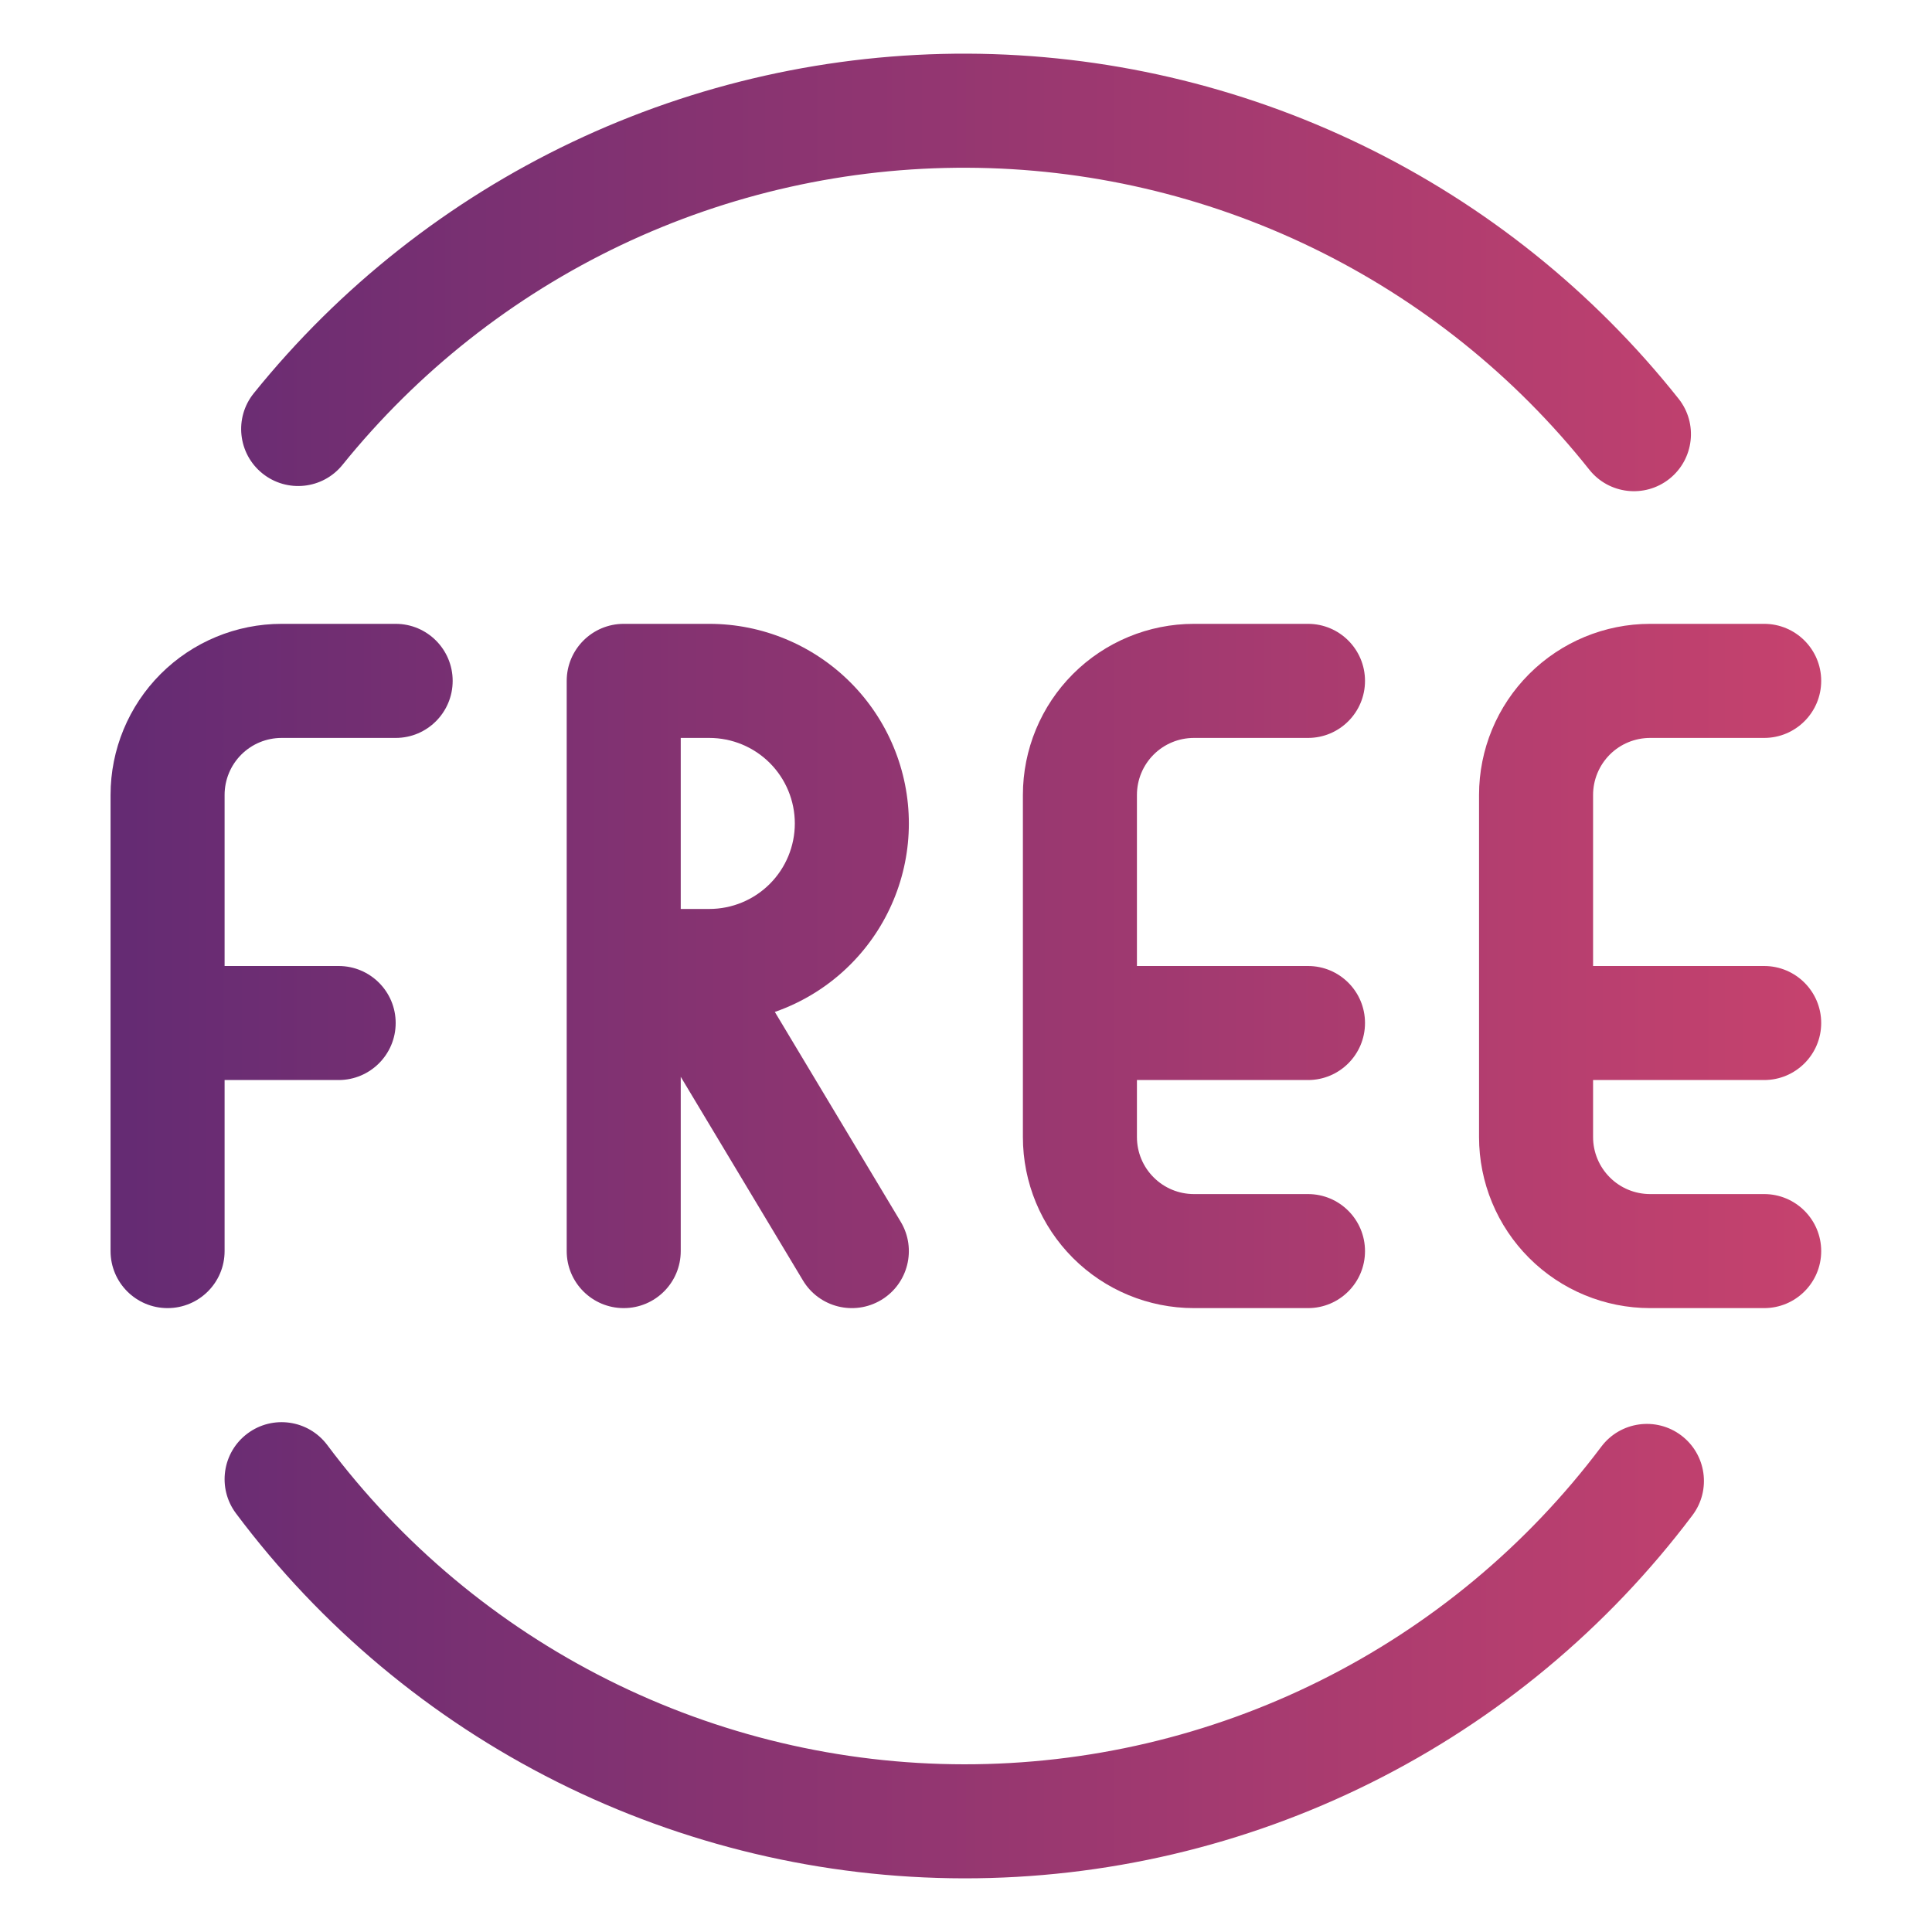
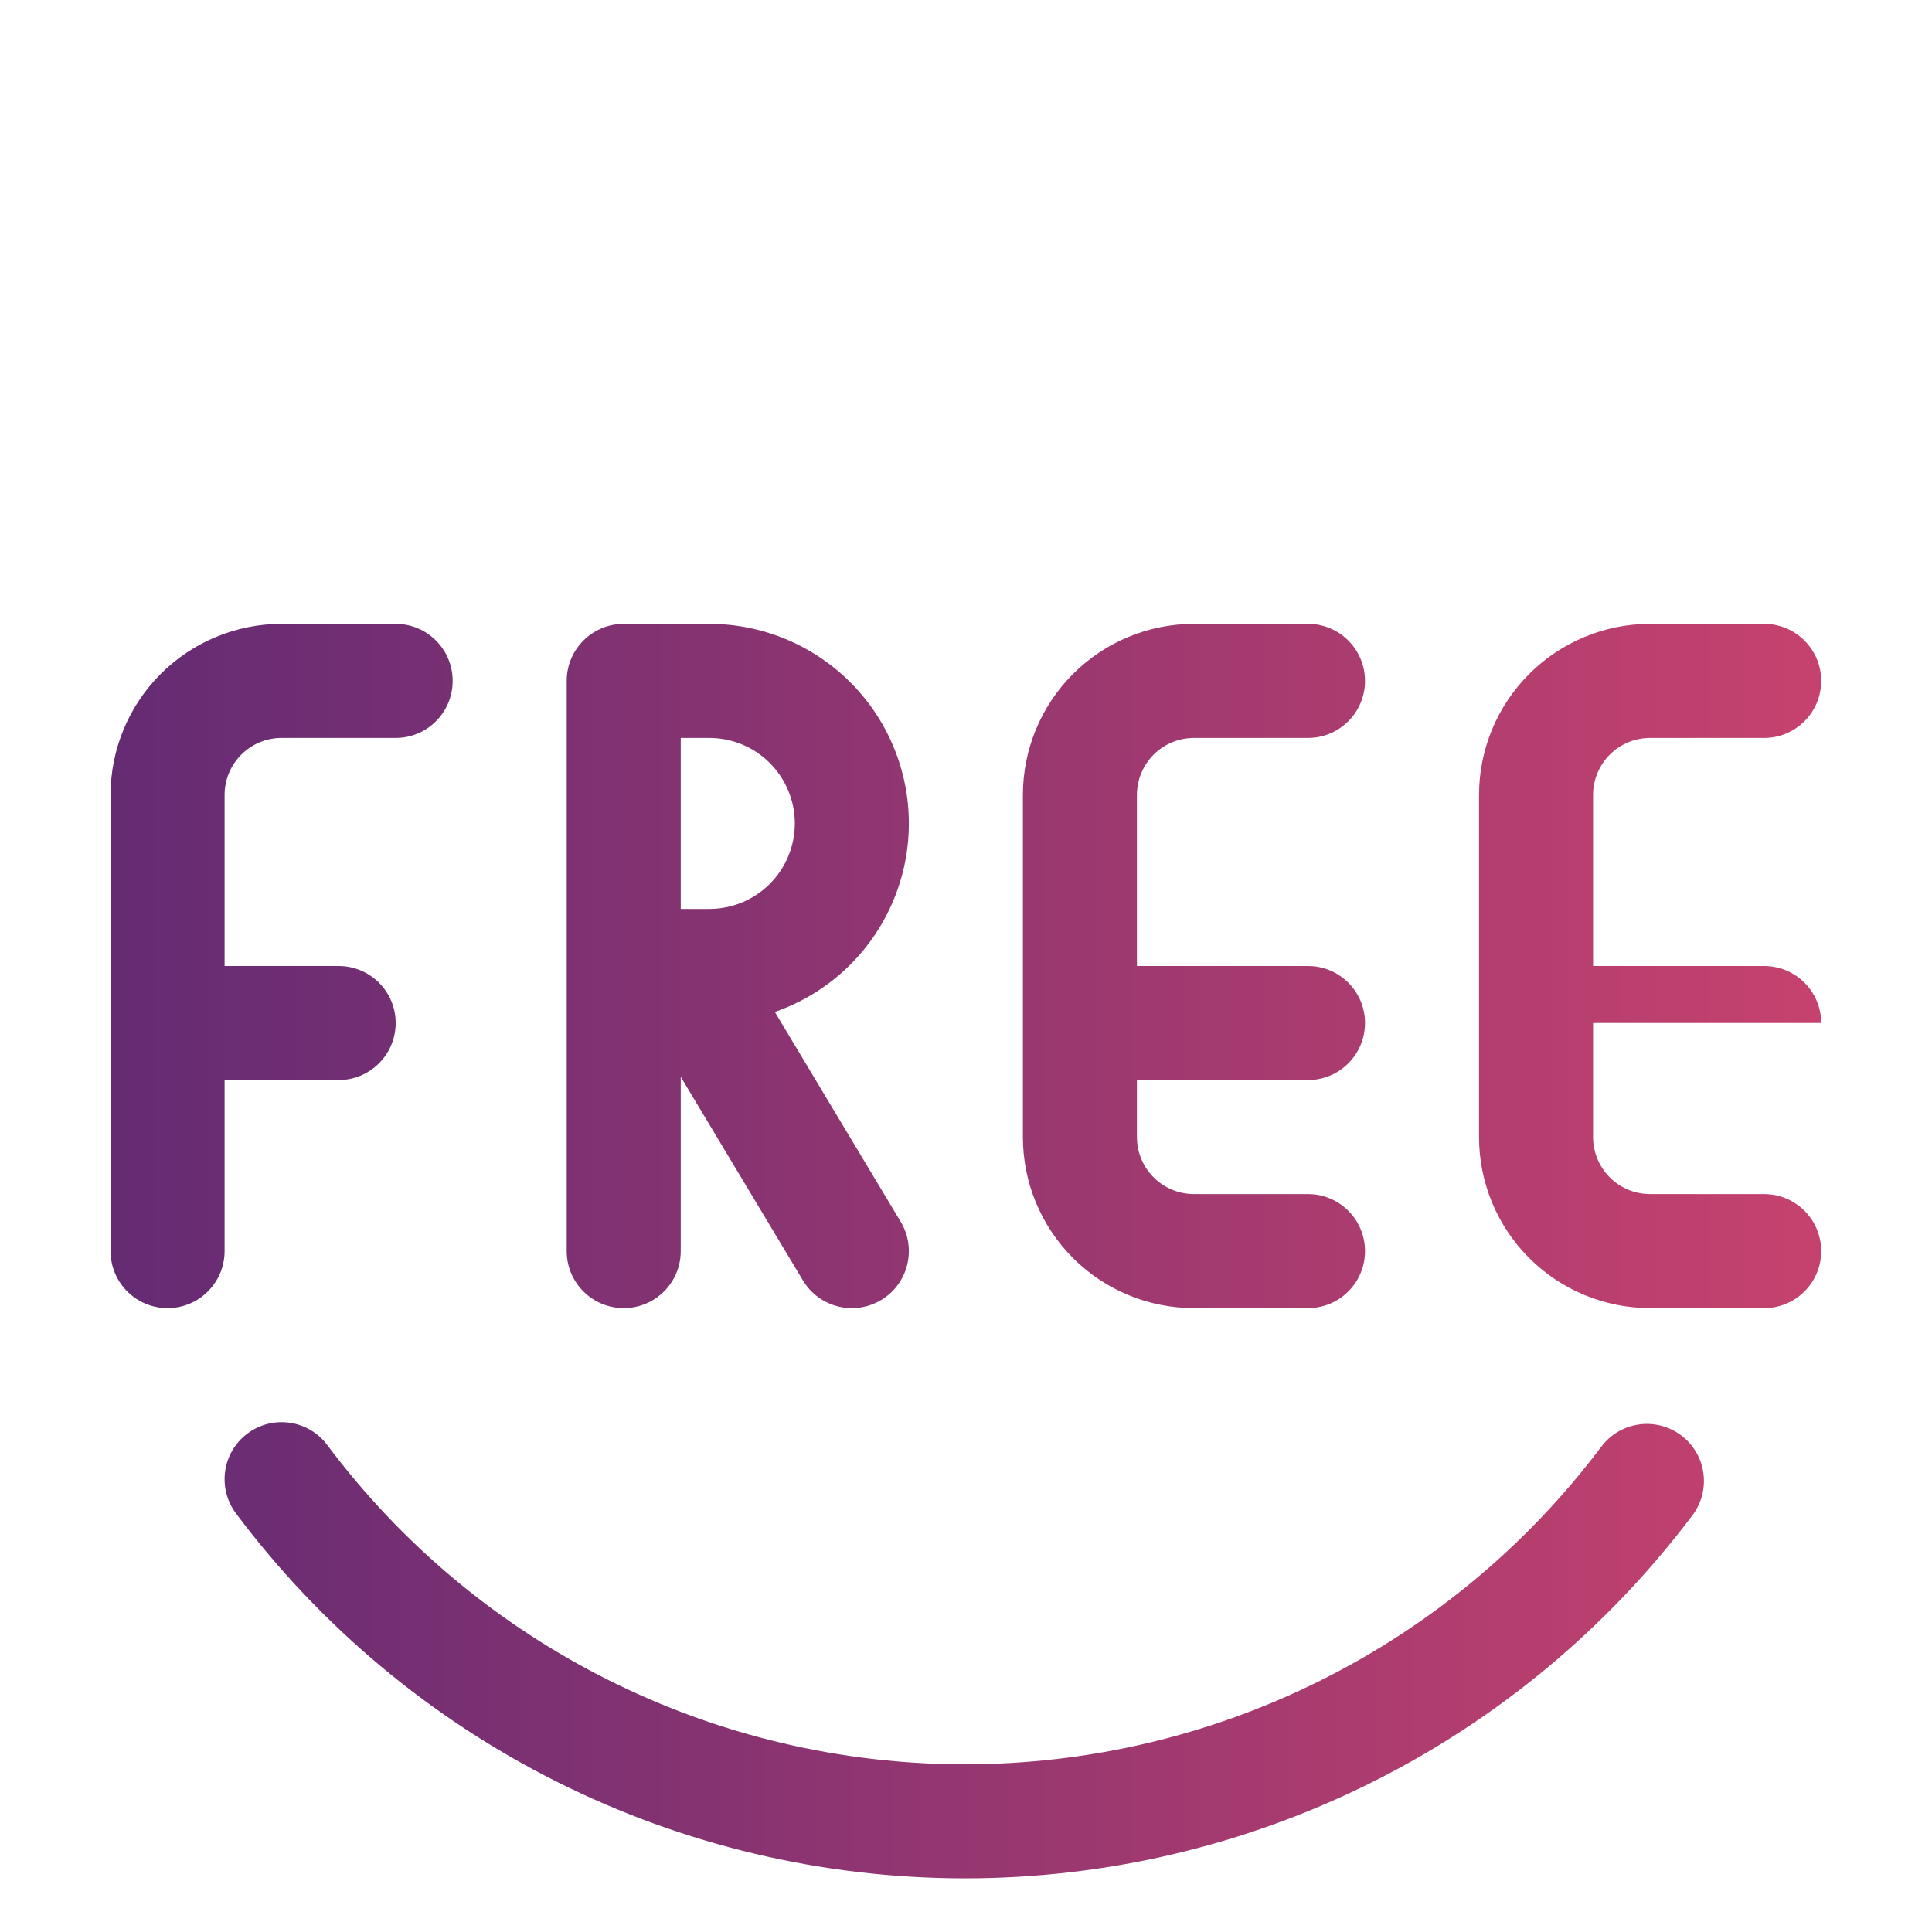
<svg xmlns="http://www.w3.org/2000/svg" width="40" height="40" viewBox="0 0 40 40" fill="none">
-   <path d="M20.022 3.473C17.544 3.463 15.095 4.011 12.857 5.075C10.619 6.14 8.649 7.695 7.092 9.623C6.683 10.131 5.94 10.21 5.432 9.801C4.925 9.392 4.845 8.648 5.255 8.141C7.033 5.936 9.285 4.16 11.843 2.943C14.4 1.727 17.199 1.101 20.031 1.111C22.864 1.122 25.657 1.77 28.206 3.007C30.754 4.243 32.992 6.037 34.753 8.255C35.159 8.766 35.073 9.508 34.563 9.914C34.052 10.319 33.309 10.234 32.904 9.723C31.363 7.782 29.405 6.213 27.175 5.131C24.945 4.049 22.501 3.482 20.022 3.473Z" fill="url(#paint0_linear_1330_17510)" />
  <path d="M5.123 29.68C5.645 29.289 6.385 29.396 6.776 29.918C8.309 31.967 10.298 33.631 12.586 34.778C14.874 35.926 17.397 36.525 19.957 36.528C22.516 36.531 25.041 35.939 27.332 34.797C29.622 33.656 31.616 31.997 33.154 29.951C33.546 29.43 34.286 29.326 34.807 29.718C35.328 30.11 35.433 30.85 35.041 31.371C33.282 33.709 31.003 35.606 28.385 36.91C25.766 38.215 22.879 38.893 19.954 38.889C17.028 38.885 14.143 38.2 11.528 36.889C8.912 35.577 6.638 33.675 4.885 31.332C4.495 30.81 4.601 30.07 5.123 29.68Z" fill="url(#paint1_linear_1330_17510)" />
  <path d="M4.996 15.623C5.217 15.402 5.517 15.278 5.83 15.278H8.192C8.844 15.278 9.372 14.749 9.372 14.097C9.372 13.445 8.844 12.916 8.192 12.916H5.83C4.891 12.916 3.99 13.29 3.326 13.954C2.662 14.618 2.289 15.519 2.289 16.458V25.903C2.289 26.555 2.817 27.083 3.469 27.083C4.121 27.083 4.65 26.555 4.65 25.903V22.361H7.011C7.663 22.361 8.192 21.832 8.192 21.18C8.192 20.528 7.663 20 7.011 20H4.65V16.458C4.65 16.145 4.774 15.845 4.996 15.623Z" fill="url(#paint2_linear_1330_17510)" />
  <path fill-rule="evenodd" clip-rule="evenodd" d="M12.914 12.916C12.262 12.916 11.733 13.445 11.733 14.097V25.903C11.733 26.555 12.262 27.083 12.914 27.083C13.566 27.083 14.094 26.555 14.094 25.903V22.294L16.624 26.51C16.959 27.069 17.684 27.25 18.244 26.915C18.803 26.58 18.984 25.854 18.648 25.295L16.042 20.951C16.625 20.748 17.161 20.415 17.606 19.97C18.381 19.195 18.817 18.144 18.817 17.049C18.817 15.953 18.381 14.902 17.606 14.127C16.831 13.352 15.78 12.916 14.685 12.916H12.914ZM14.114 18.819H14.685C15.154 18.819 15.605 18.633 15.937 18.301C16.269 17.969 16.456 17.518 16.456 17.049C16.456 16.579 16.269 16.128 15.937 15.796C15.605 15.464 15.154 15.278 14.685 15.278H14.094V18.819L14.114 18.819Z" fill="url(#paint3_linear_1330_17510)" />
  <path d="M24.719 15.278C24.406 15.278 24.106 15.402 23.885 15.623C23.663 15.845 23.539 16.145 23.539 16.458V20H27.081C27.733 20 28.261 20.528 28.261 21.18C28.261 21.832 27.733 22.361 27.081 22.361H23.539V23.542C23.539 23.855 23.663 24.155 23.885 24.376C24.106 24.598 24.406 24.722 24.719 24.722H27.081C27.733 24.722 28.261 25.251 28.261 25.903C28.261 26.555 27.733 27.083 27.081 27.083H24.719C23.78 27.083 22.879 26.71 22.215 26.046C21.551 25.382 21.178 24.481 21.178 23.542V16.458C21.178 15.519 21.551 14.618 22.215 13.954C22.879 13.29 23.78 12.916 24.719 12.916H27.081C27.733 12.916 28.261 13.445 28.261 14.097C28.261 14.749 27.733 15.278 27.081 15.278H24.719Z" fill="url(#paint4_linear_1330_17510)" />
-   <path d="M34.164 15.278C33.851 15.278 33.55 15.402 33.329 15.623C33.108 15.845 32.983 16.145 32.983 16.458V20H36.525C37.177 20 37.706 20.528 37.706 21.18C37.706 21.832 37.177 22.361 36.525 22.361H32.983V23.542C32.983 23.855 33.108 24.155 33.329 24.376C33.55 24.598 33.851 24.722 34.164 24.722H36.525C37.177 24.722 37.706 25.251 37.706 25.903C37.706 26.555 37.177 27.083 36.525 27.083H34.164C33.225 27.083 32.324 26.71 31.66 26.046C30.995 25.382 30.622 24.481 30.622 23.542V16.458C30.622 15.519 30.995 14.618 31.66 13.954C32.324 13.29 33.225 12.916 34.164 12.916H36.525C37.177 12.916 37.706 13.445 37.706 14.097C37.706 14.749 37.177 15.278 36.525 15.278H34.164Z" fill="url(#paint5_linear_1330_17510)" />
+   <path d="M34.164 15.278C33.851 15.278 33.55 15.402 33.329 15.623C33.108 15.845 32.983 16.145 32.983 16.458V20H36.525C37.177 20 37.706 20.528 37.706 21.18H32.983V23.542C32.983 23.855 33.108 24.155 33.329 24.376C33.55 24.598 33.851 24.722 34.164 24.722H36.525C37.177 24.722 37.706 25.251 37.706 25.903C37.706 26.555 37.177 27.083 36.525 27.083H34.164C33.225 27.083 32.324 26.71 31.66 26.046C30.995 25.382 30.622 24.481 30.622 23.542V16.458C30.622 15.519 30.995 14.618 31.66 13.954C32.324 13.29 33.225 12.916 34.164 12.916H36.525C37.177 12.916 37.706 13.445 37.706 14.097C37.706 14.749 37.177 15.278 36.525 15.278H34.164Z" fill="url(#paint5_linear_1330_17510)" />
  <defs>
    <linearGradient id="paint0_linear_1330_17510" x1="2.289" y1="20" x2="37.706" y2="20" gradientUnits="userSpaceOnUse">
      <stop stop-color="#642B73" />
      <stop offset="1" stop-color="#C6426E" />
    </linearGradient>
    <linearGradient id="paint1_linear_1330_17510" x1="2.289" y1="20" x2="37.706" y2="20" gradientUnits="userSpaceOnUse">
      <stop stop-color="#642B73" />
      <stop offset="1" stop-color="#C6426E" />
    </linearGradient>
    <linearGradient id="paint2_linear_1330_17510" x1="2.289" y1="20" x2="37.706" y2="20" gradientUnits="userSpaceOnUse">
      <stop stop-color="#642B73" />
      <stop offset="1" stop-color="#C6426E" />
    </linearGradient>
    <linearGradient id="paint3_linear_1330_17510" x1="2.289" y1="20" x2="37.706" y2="20" gradientUnits="userSpaceOnUse">
      <stop stop-color="#642B73" />
      <stop offset="1" stop-color="#C6426E" />
    </linearGradient>
    <linearGradient id="paint4_linear_1330_17510" x1="2.289" y1="20" x2="37.706" y2="20" gradientUnits="userSpaceOnUse">
      <stop stop-color="#642B73" />
      <stop offset="1" stop-color="#C6426E" />
    </linearGradient>
    <linearGradient id="paint5_linear_1330_17510" x1="2.289" y1="20" x2="37.706" y2="20" gradientUnits="userSpaceOnUse">
      <stop stop-color="#642B73" />
      <stop offset="1" stop-color="#C6426E" />
    </linearGradient>
  </defs>
</svg>